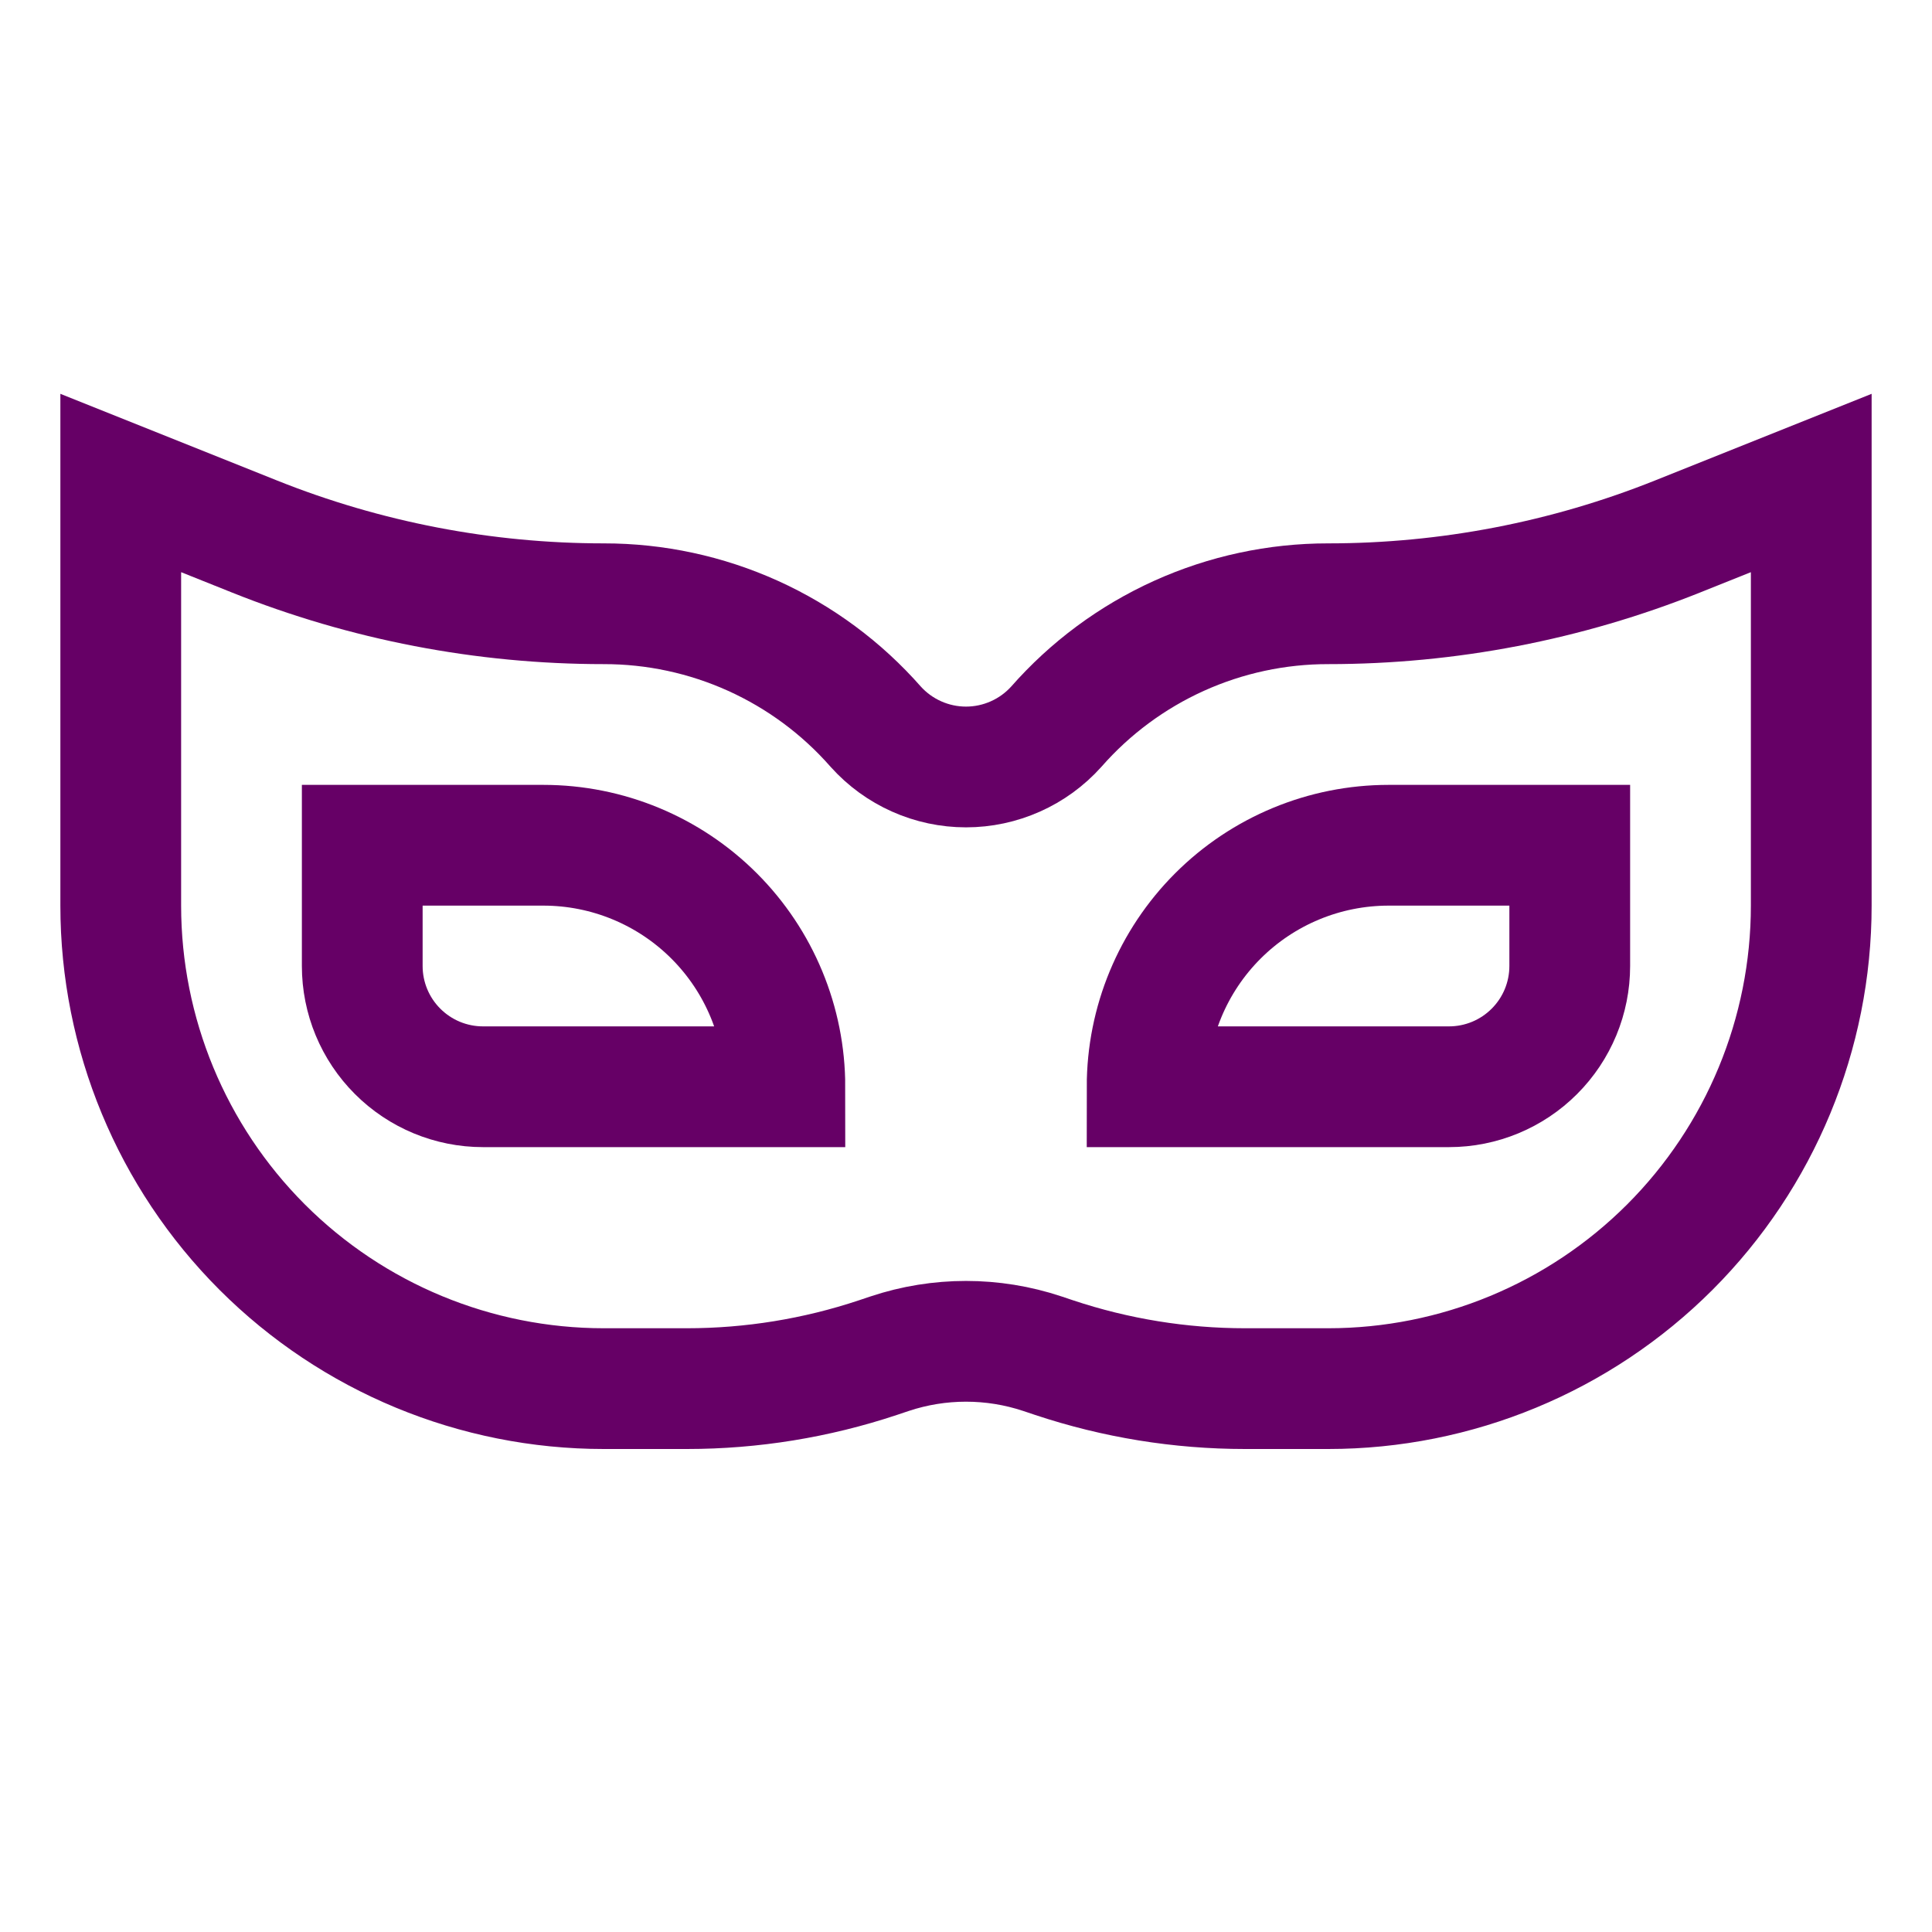
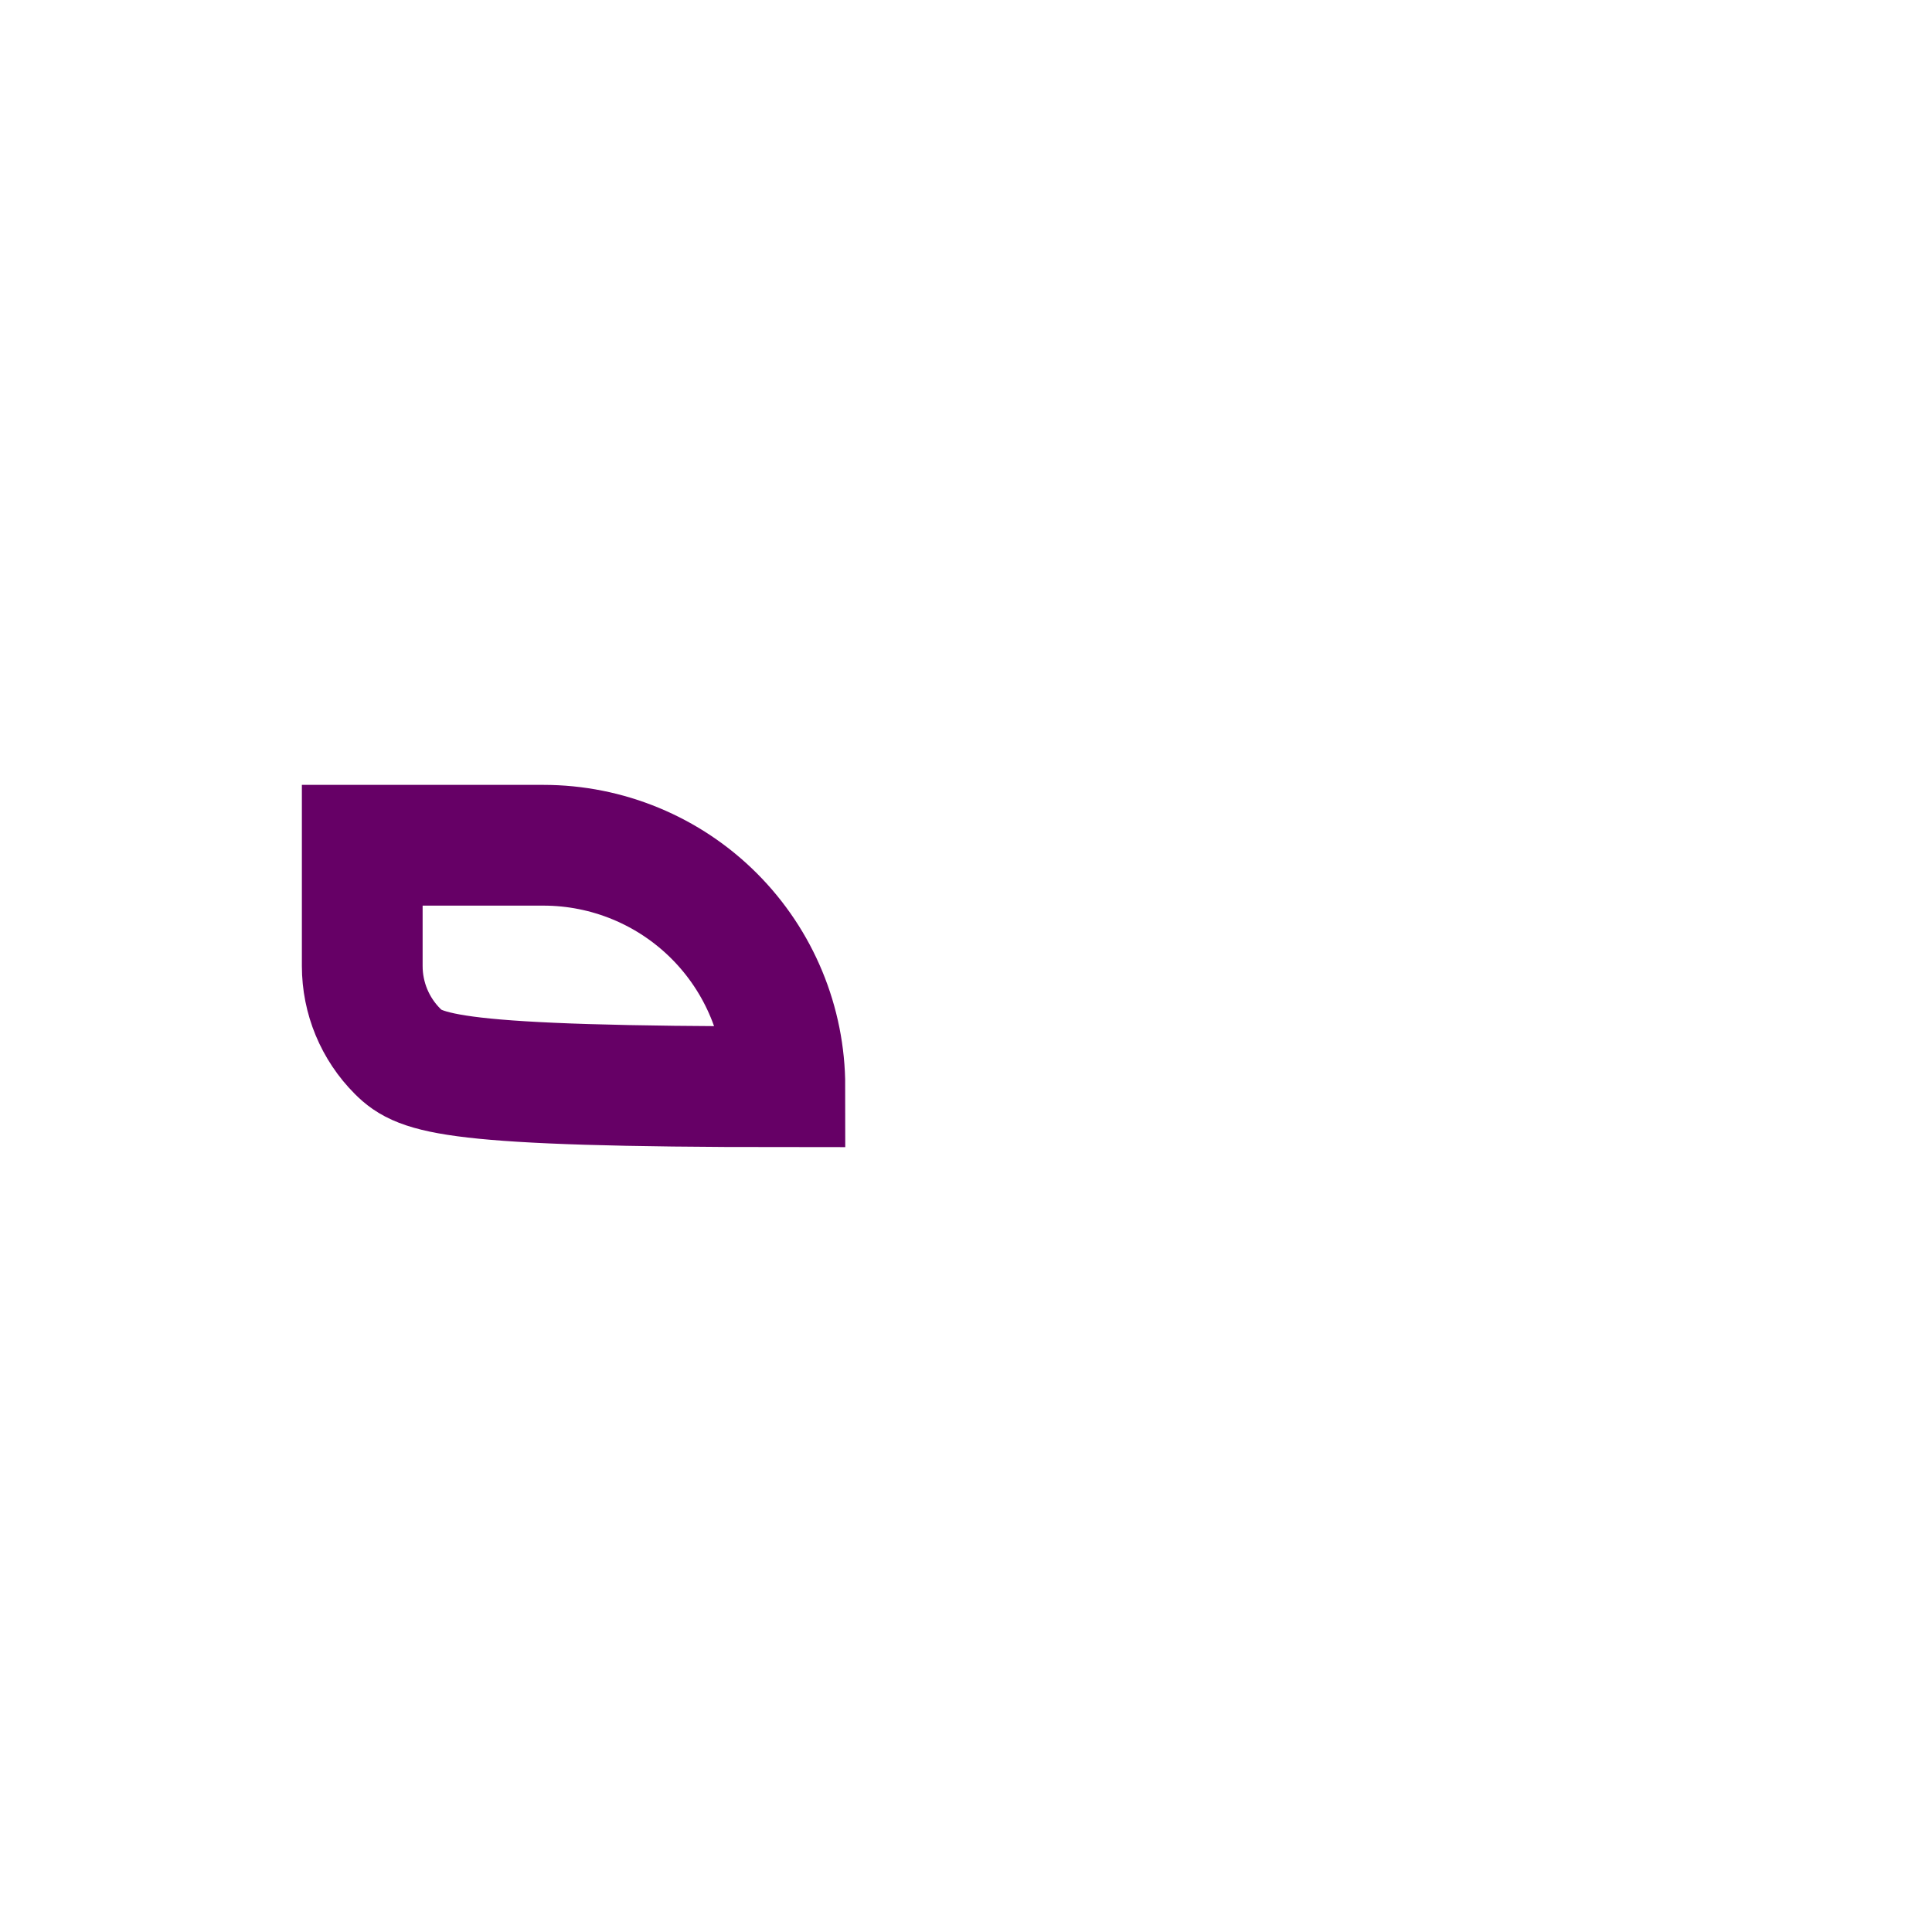
<svg xmlns="http://www.w3.org/2000/svg" width="64" height="64" viewBox="0 0 64 64" fill="none">
-   <path d="M29.01 24.074C29.387 24.493 29.848 24.829 30.363 25.058C30.878 25.288 31.436 25.407 32 25.407C32.564 25.407 33.121 25.288 33.637 25.058C34.152 24.829 34.613 24.493 34.99 24.074C36.115 22.792 37.501 21.766 39.055 21.063C40.608 20.361 42.295 19.998 44 20C47.964 20 51.891 19.244 55.571 17.772L60 16V30C60 34.243 58.314 38.313 55.314 41.314C52.313 44.314 48.243 46 44 46H41.245C39.096 46 36.96 45.653 34.921 44.974L34.53 44.843C32.888 44.296 31.112 44.296 29.47 44.843L29.079 44.974C27.04 45.653 24.904 46 22.754 46H20C15.757 46 11.687 44.314 8.686 41.314C5.686 38.313 4 34.243 4 30V16L8.429 17.772C12.109 19.244 16.036 20 20 20C21.705 19.998 23.392 20.361 24.945 21.063C26.499 21.766 27.885 22.792 29.01 24.074Z" stroke="#660066" stroke-width="4" stroke-miterlimit="10" />
-   <path d="M12 28H18C20.122 28 22.157 28.843 23.657 30.343C25.157 31.843 26 33.878 26 36H16C14.939 36 13.922 35.579 13.172 34.828C12.421 34.078 12 33.061 12 32V28Z" stroke="#660066" stroke-width="4" stroke-miterlimit="10" />
-   <path d="M48 36H38C38 33.878 38.843 31.843 40.343 30.343C41.843 28.843 43.878 28 46 28H52V32C52 33.061 51.579 34.078 50.828 34.828C50.078 35.579 49.061 36 48 36Z" stroke="#660066" stroke-width="4" stroke-miterlimit="10" />
+   <path d="M12 28H18C20.122 28 22.157 28.843 23.657 30.343C25.157 31.843 26 33.878 26 36C14.939 36 13.922 35.579 13.172 34.828C12.421 34.078 12 33.061 12 32V28Z" stroke="#660066" stroke-width="4" stroke-miterlimit="10" />
</svg>